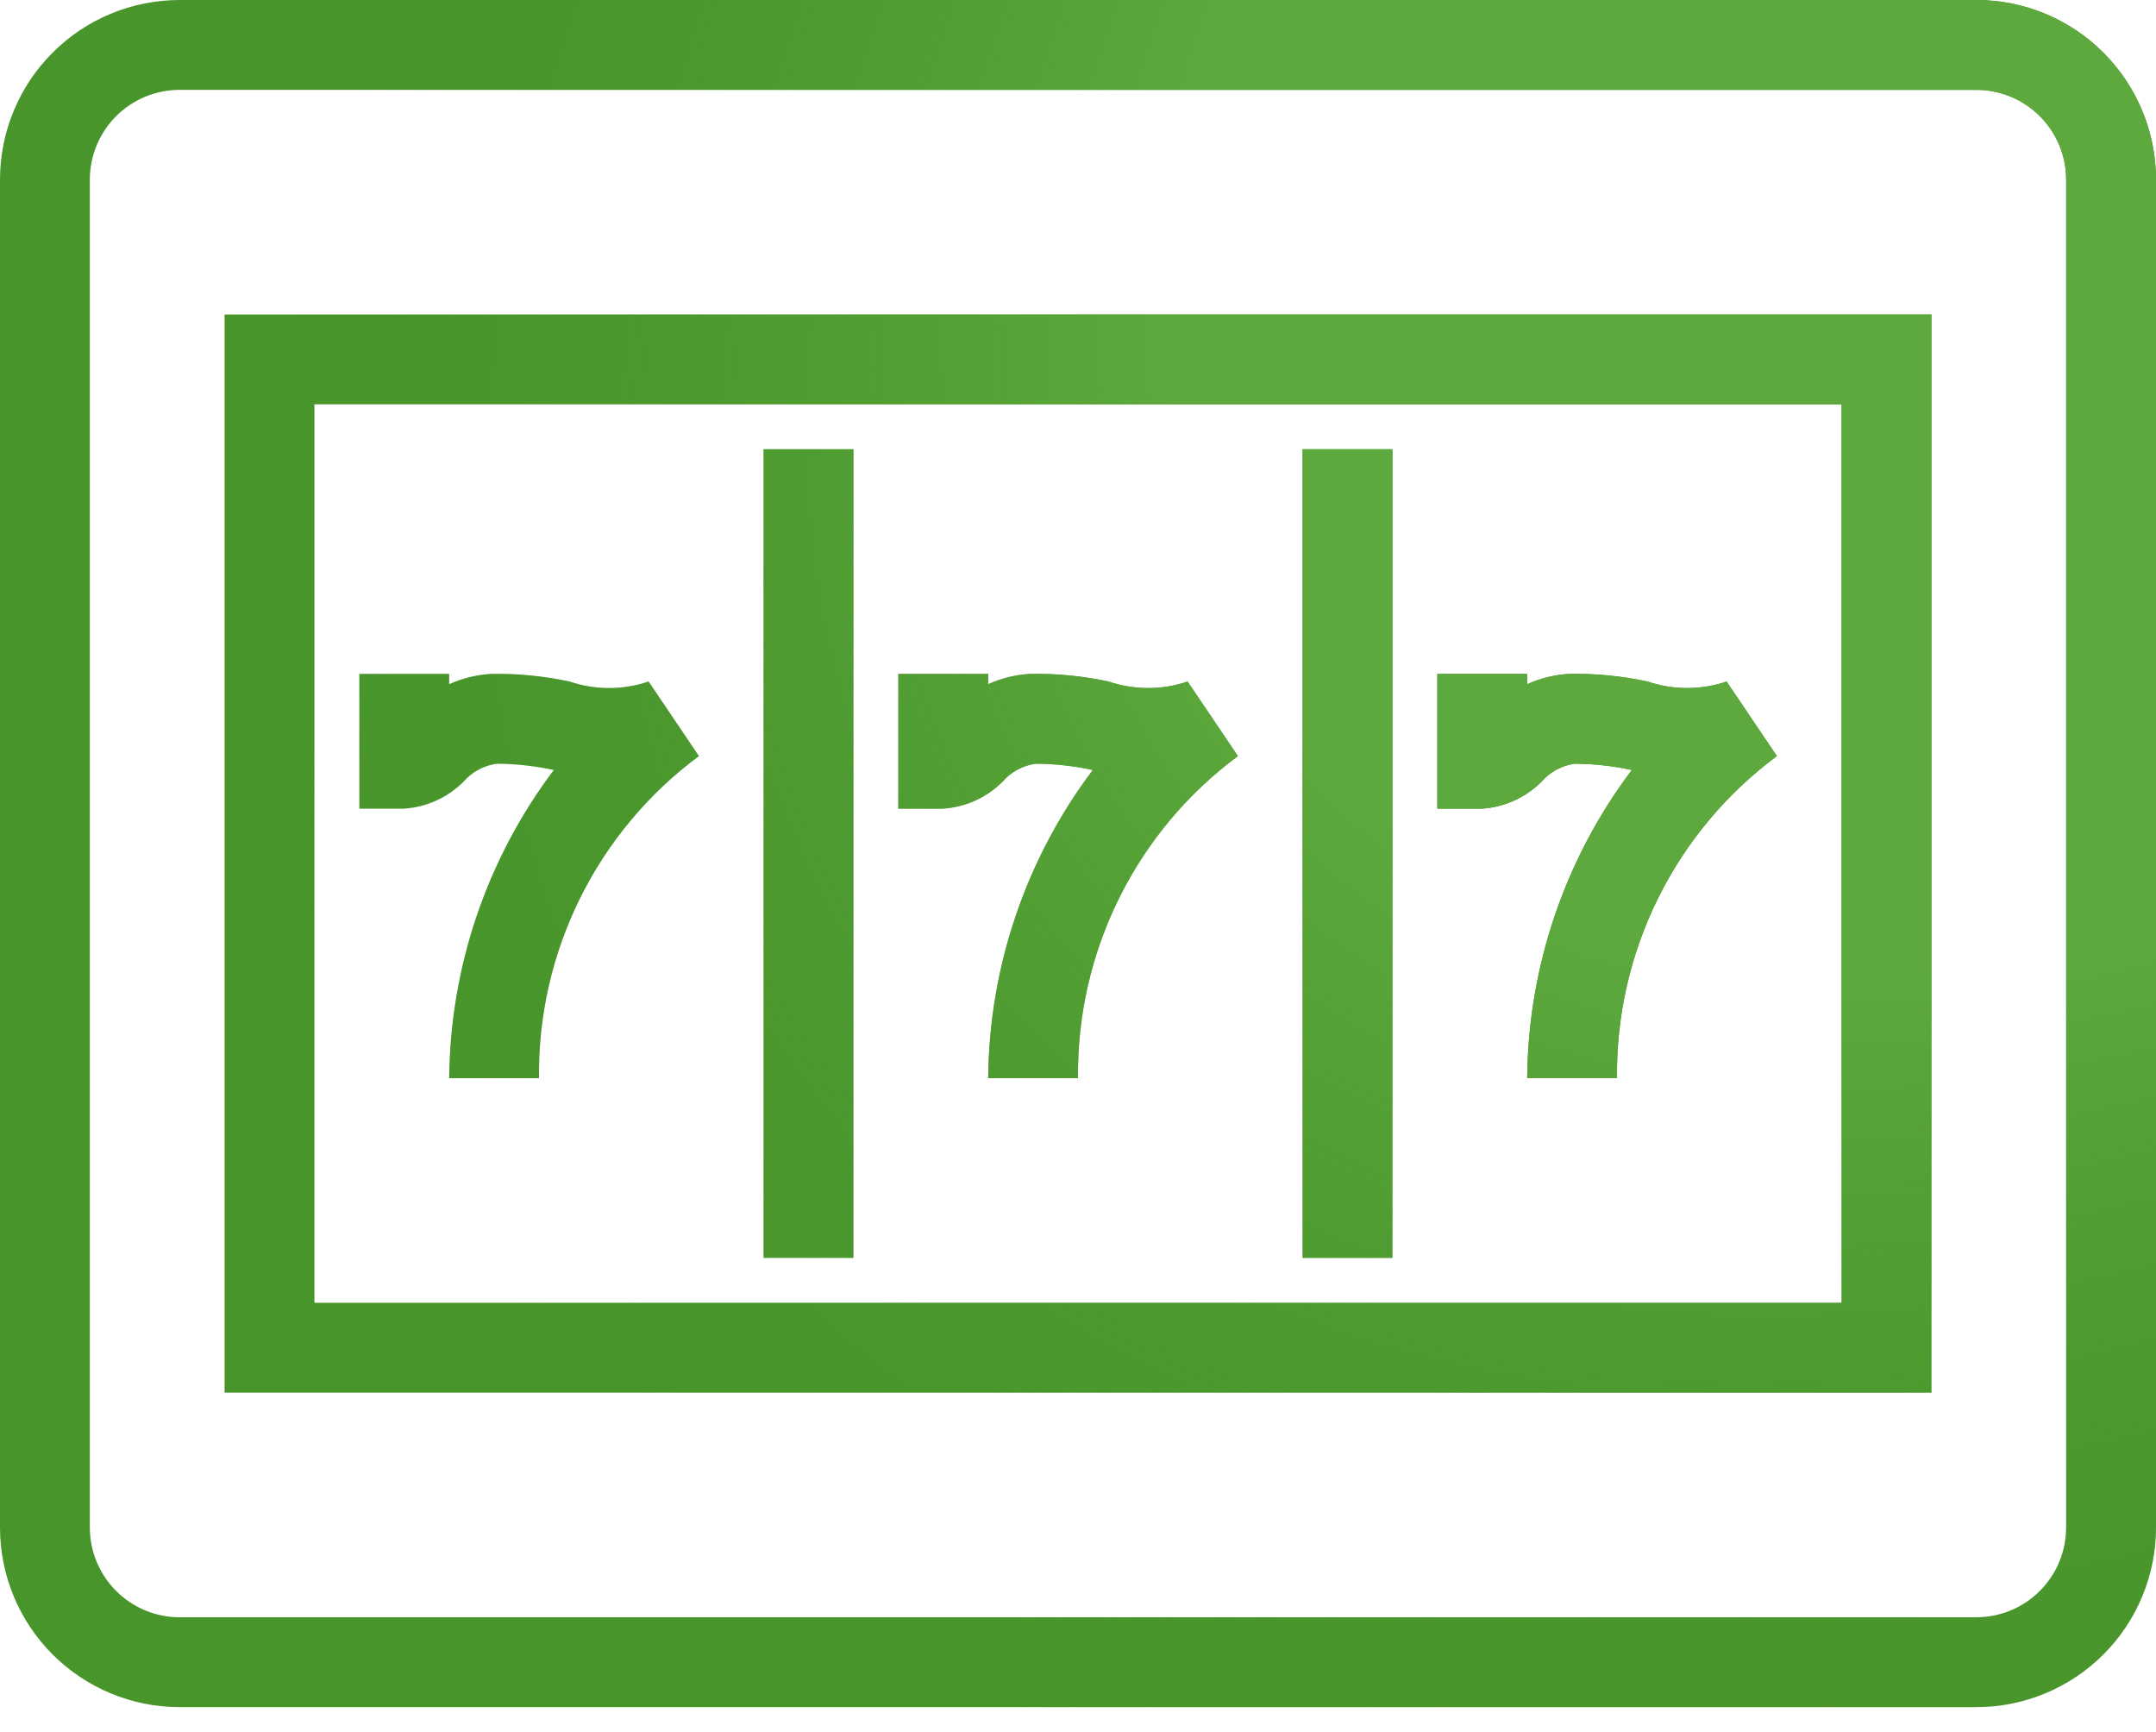
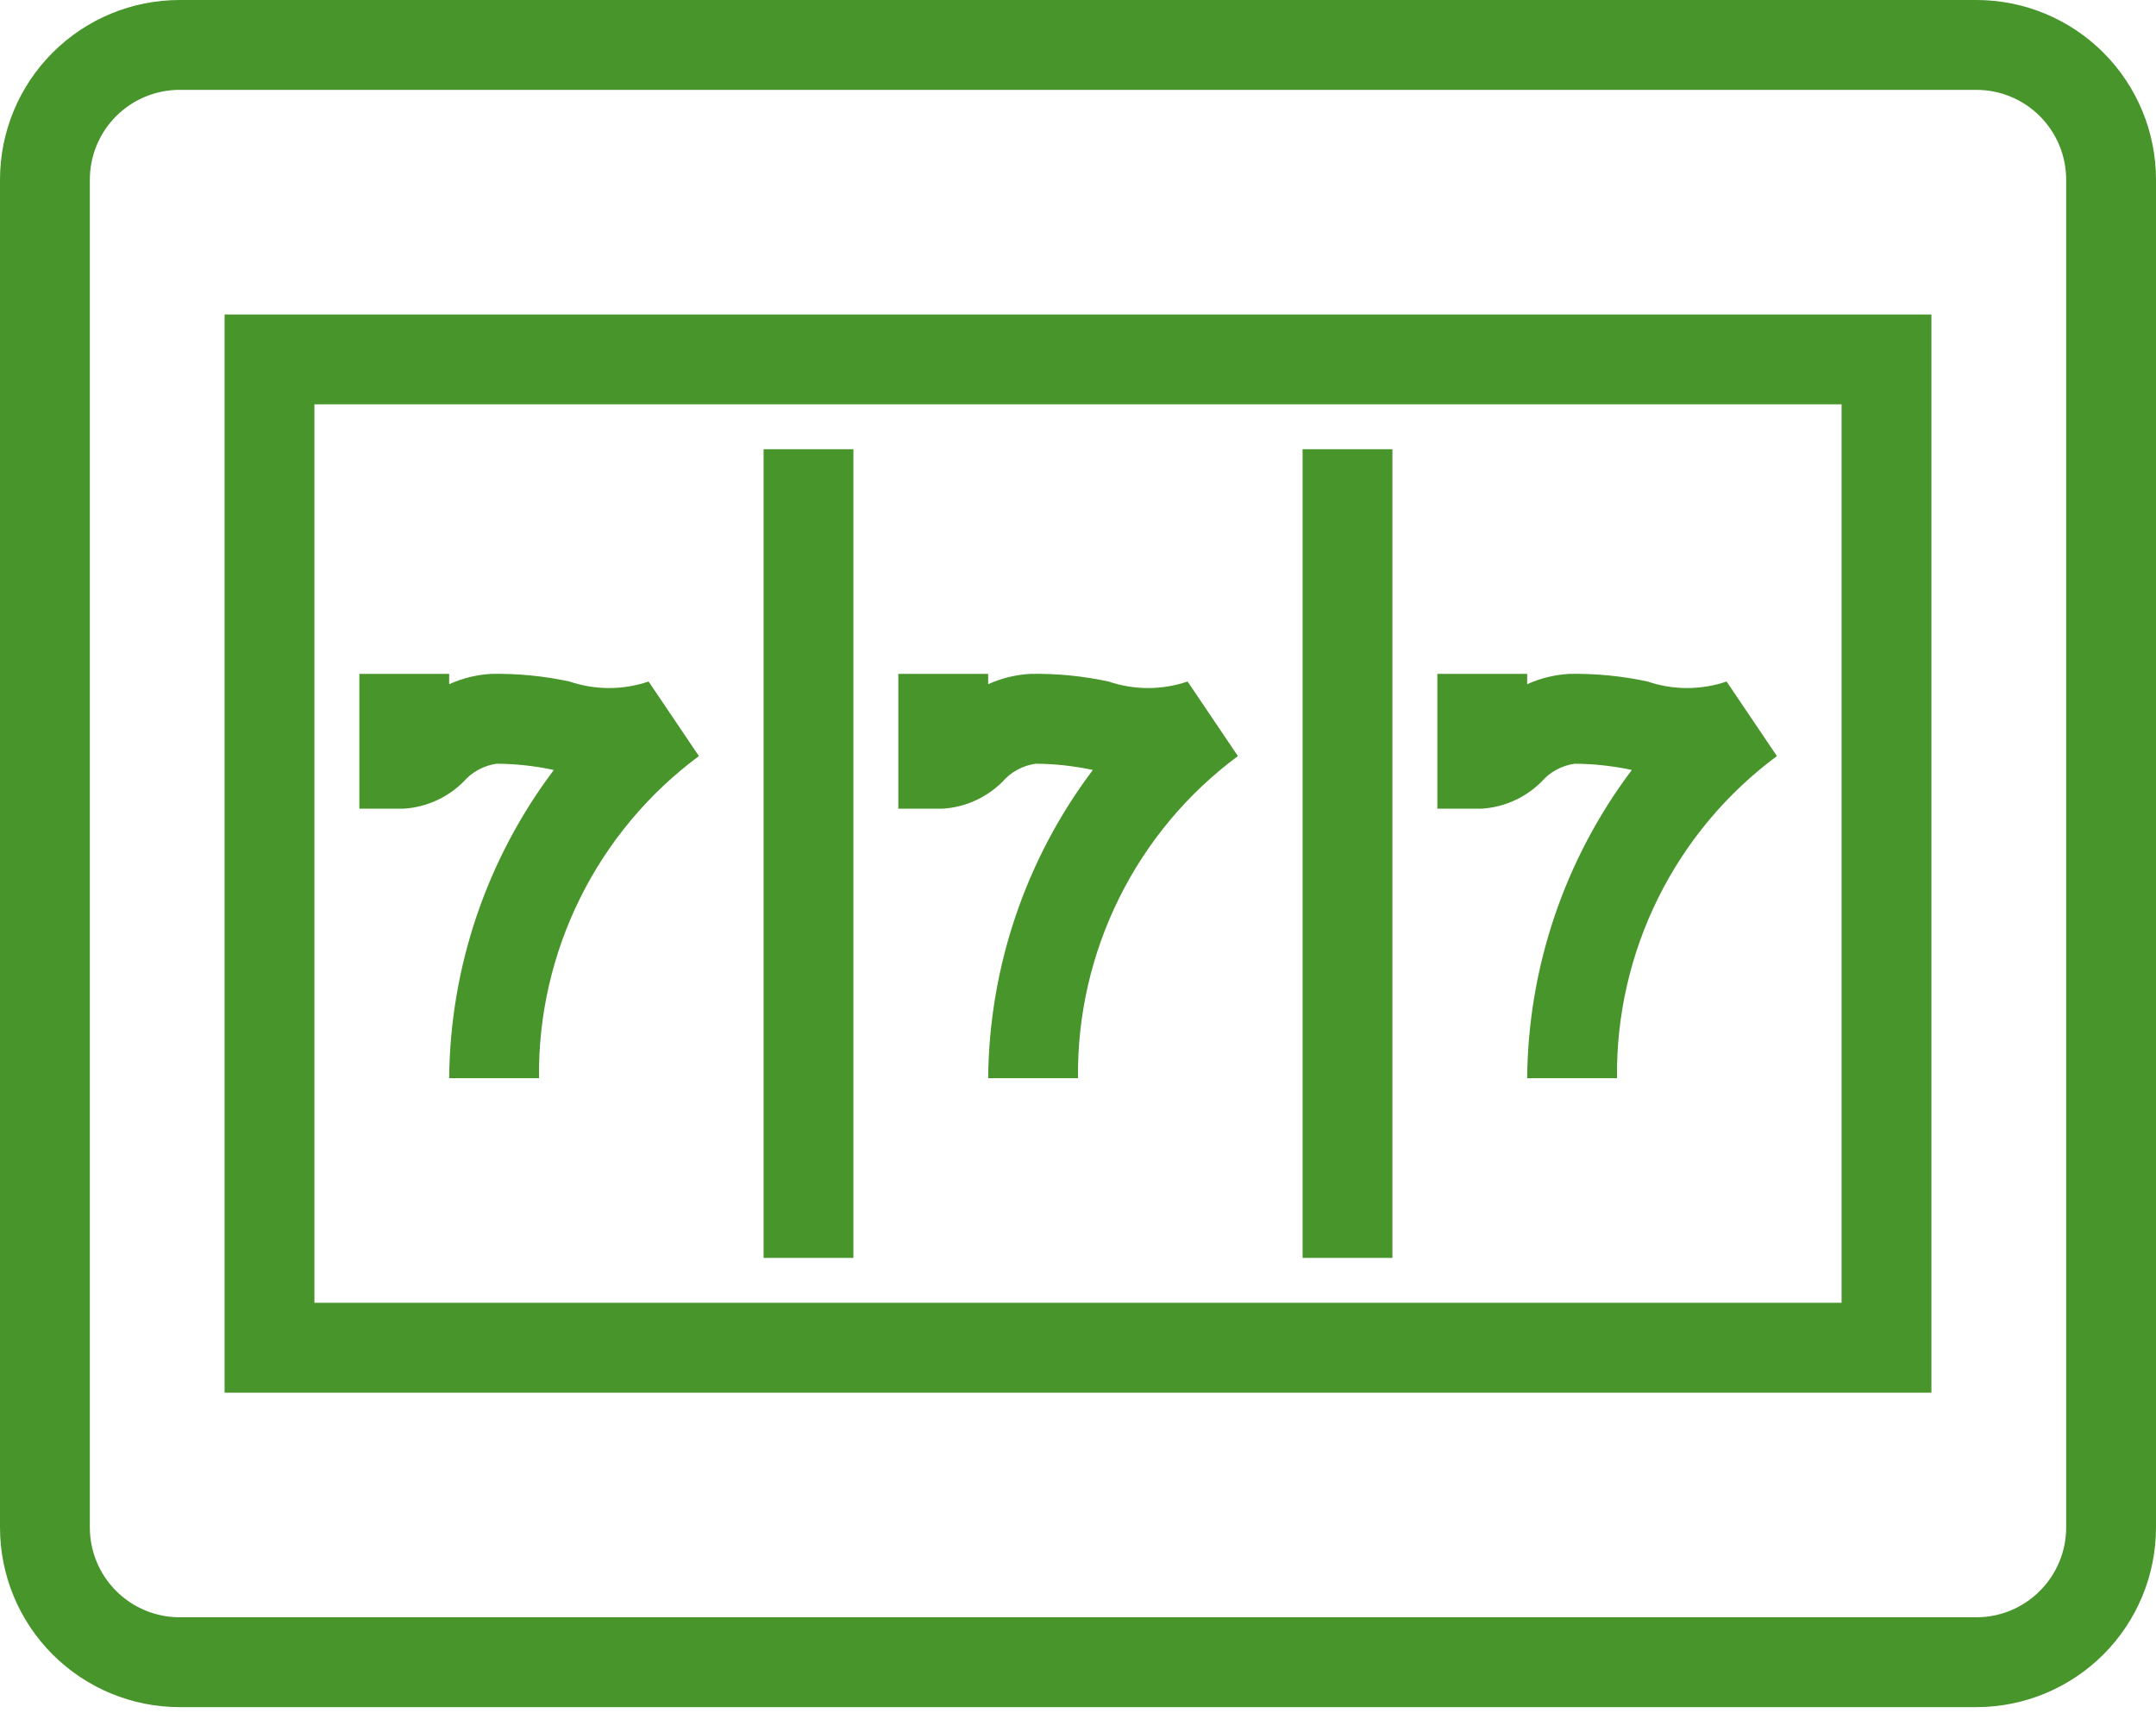
<svg xmlns="http://www.w3.org/2000/svg" width="66" height="53" viewBox="0 0 66 53" fill="none">
  <path fill-rule="evenodd" clip-rule="evenodd" d="M5.5 0H60.5C61.959 0 63.358 0.579 64.389 1.611C65.421 2.642 66 4.041 66 5.5V46.75C66 48.209 65.421 49.608 64.389 50.639C63.358 51.67 61.959 52.25 60.5 52.25H5.5C4.041 52.25 2.642 51.67 1.611 50.639C0.579 49.608 0 48.209 0 46.75V5.5C0 4.041 0.579 2.642 1.611 1.611C2.642 0.579 4.041 0 5.5 0ZM62.444 48.694C62.96 48.179 63.25 47.479 63.25 46.75V5.5C63.25 4.771 62.96 4.071 62.444 3.555C61.929 3.04 61.229 2.75 60.5 2.75H5.5C4.771 2.75 4.071 3.04 3.555 3.555C3.04 4.071 2.75 4.771 2.75 5.5V46.75C2.75 47.479 3.04 48.179 3.555 48.694C4.071 49.21 4.771 49.5 5.5 49.5H60.5C61.229 49.5 61.929 49.21 62.444 48.694ZM6.875 9.625V42.625H59.125V9.625H6.875ZM9.625 12.375H56.375V39.875H9.625V12.375ZM19.855 20.859C19.07 21.126 18.22 21.126 17.435 20.859C16.649 20.69 15.846 20.611 15.043 20.625C14.596 20.65 14.158 20.757 13.75 20.941V20.625H11V24.75H12.375C13.06 24.703 13.704 24.41 14.19 23.925C14.451 23.624 14.813 23.428 15.207 23.375C15.795 23.378 16.38 23.443 16.954 23.567C14.903 26.287 13.78 29.594 13.75 33H16.5C16.478 31.087 16.911 29.196 17.762 27.482C18.613 25.768 19.858 24.28 21.395 23.141L19.855 20.859ZM33.935 20.859C34.719 21.126 35.571 21.126 36.355 20.859L37.895 23.141C36.358 24.28 35.112 25.768 34.262 27.482C33.411 29.196 32.978 31.087 33 33H30.25C30.28 29.594 31.403 26.287 33.454 23.567C32.88 23.443 32.295 23.378 31.707 23.375C31.313 23.428 30.951 23.624 30.69 23.925C30.204 24.41 29.56 24.703 28.875 24.75H27.5V20.625H30.25V20.941C30.658 20.757 31.096 20.65 31.543 20.625C32.346 20.611 33.149 20.69 33.935 20.859ZM52.855 20.859C52.071 21.126 51.219 21.126 50.435 20.859C49.649 20.69 48.846 20.611 48.042 20.625C47.596 20.65 47.158 20.757 46.75 20.941V20.625H44V24.75H45.375C46.06 24.703 46.704 24.41 47.19 23.925C47.451 23.624 47.813 23.428 48.208 23.375C48.795 23.378 49.38 23.443 49.954 23.567C47.903 26.287 46.78 29.594 46.75 33H49.5C49.478 31.087 49.911 29.196 50.762 27.482C51.612 25.768 52.858 24.28 54.395 23.141L52.855 20.859ZM23.375 13.75H26.125V38.5H23.375V13.75ZM42.625 13.75H39.875V38.5H42.625V13.75Z" fill="#48952B" />
-   <path fill-rule="evenodd" clip-rule="evenodd" d="M5.5 0H60.5C61.959 0 63.358 0.579 64.389 1.611C65.421 2.642 66 4.041 66 5.5V46.75C66 48.209 65.421 49.608 64.389 50.639C63.358 51.67 61.959 52.25 60.5 52.25H5.5C4.041 52.25 2.642 51.67 1.611 50.639C0.579 49.608 0 48.209 0 46.75V5.5C0 4.041 0.579 2.642 1.611 1.611C2.642 0.579 4.041 0 5.5 0ZM62.444 48.694C62.96 48.179 63.25 47.479 63.25 46.75V5.5C63.25 4.771 62.96 4.071 62.444 3.555C61.929 3.04 61.229 2.75 60.5 2.75H5.5C4.771 2.75 4.071 3.04 3.555 3.555C3.04 4.071 2.75 4.771 2.75 5.5V46.75C2.75 47.479 3.04 48.179 3.555 48.694C4.071 49.21 4.771 49.5 5.5 49.5H60.5C61.229 49.5 61.929 49.21 62.444 48.694ZM6.875 9.625V42.625H59.125V9.625H6.875ZM9.625 12.375H56.375V39.875H9.625V12.375ZM19.855 20.859C19.07 21.126 18.22 21.126 17.435 20.859C16.649 20.69 15.846 20.611 15.043 20.625C14.596 20.65 14.158 20.757 13.75 20.941V20.625H11V24.75H12.375C13.06 24.703 13.704 24.41 14.19 23.925C14.451 23.624 14.813 23.428 15.207 23.375C15.795 23.378 16.38 23.443 16.954 23.567C14.903 26.287 13.78 29.594 13.75 33H16.5C16.478 31.087 16.911 29.196 17.762 27.482C18.613 25.768 19.858 24.28 21.395 23.141L19.855 20.859ZM33.935 20.859C34.719 21.126 35.571 21.126 36.355 20.859L37.895 23.141C36.358 24.28 35.112 25.768 34.262 27.482C33.411 29.196 32.978 31.087 33 33H30.25C30.28 29.594 31.403 26.287 33.454 23.567C32.88 23.443 32.295 23.378 31.707 23.375C31.313 23.428 30.951 23.624 30.69 23.925C30.204 24.41 29.56 24.703 28.875 24.75H27.5V20.625H30.25V20.941C30.658 20.757 31.096 20.65 31.543 20.625C32.346 20.611 33.149 20.69 33.935 20.859ZM52.855 20.859C52.071 21.126 51.219 21.126 50.435 20.859C49.649 20.69 48.846 20.611 48.042 20.625C47.596 20.65 47.158 20.757 46.75 20.941V20.625H44V24.75H45.375C46.06 24.703 46.704 24.41 47.19 23.925C47.451 23.624 47.813 23.428 48.208 23.375C48.795 23.378 49.38 23.443 49.954 23.567C47.903 26.287 46.78 29.594 46.75 33H49.5C49.478 31.087 49.911 29.196 50.762 27.482C51.612 25.768 52.858 24.28 54.395 23.141L52.855 20.859ZM23.375 13.75H26.125V38.5H23.375V13.75ZM42.625 13.75H39.875V38.5H42.625V13.75Z" fill="url(#paint0_radial_147_2326)" />
  <defs>
    <radialGradient id="paint0_radial_147_2326" cx="0" cy="0" r="1" gradientUnits="userSpaceOnUse" gradientTransform="translate(66 1.954) rotate(141.608) scale(63.28 46.692)">
      <stop offset="0.525" stop-color="#5DA93D" />
      <stop offset="1" stop-color="#48952B" stop-opacity="0" />
    </radialGradient>
  </defs>
</svg>